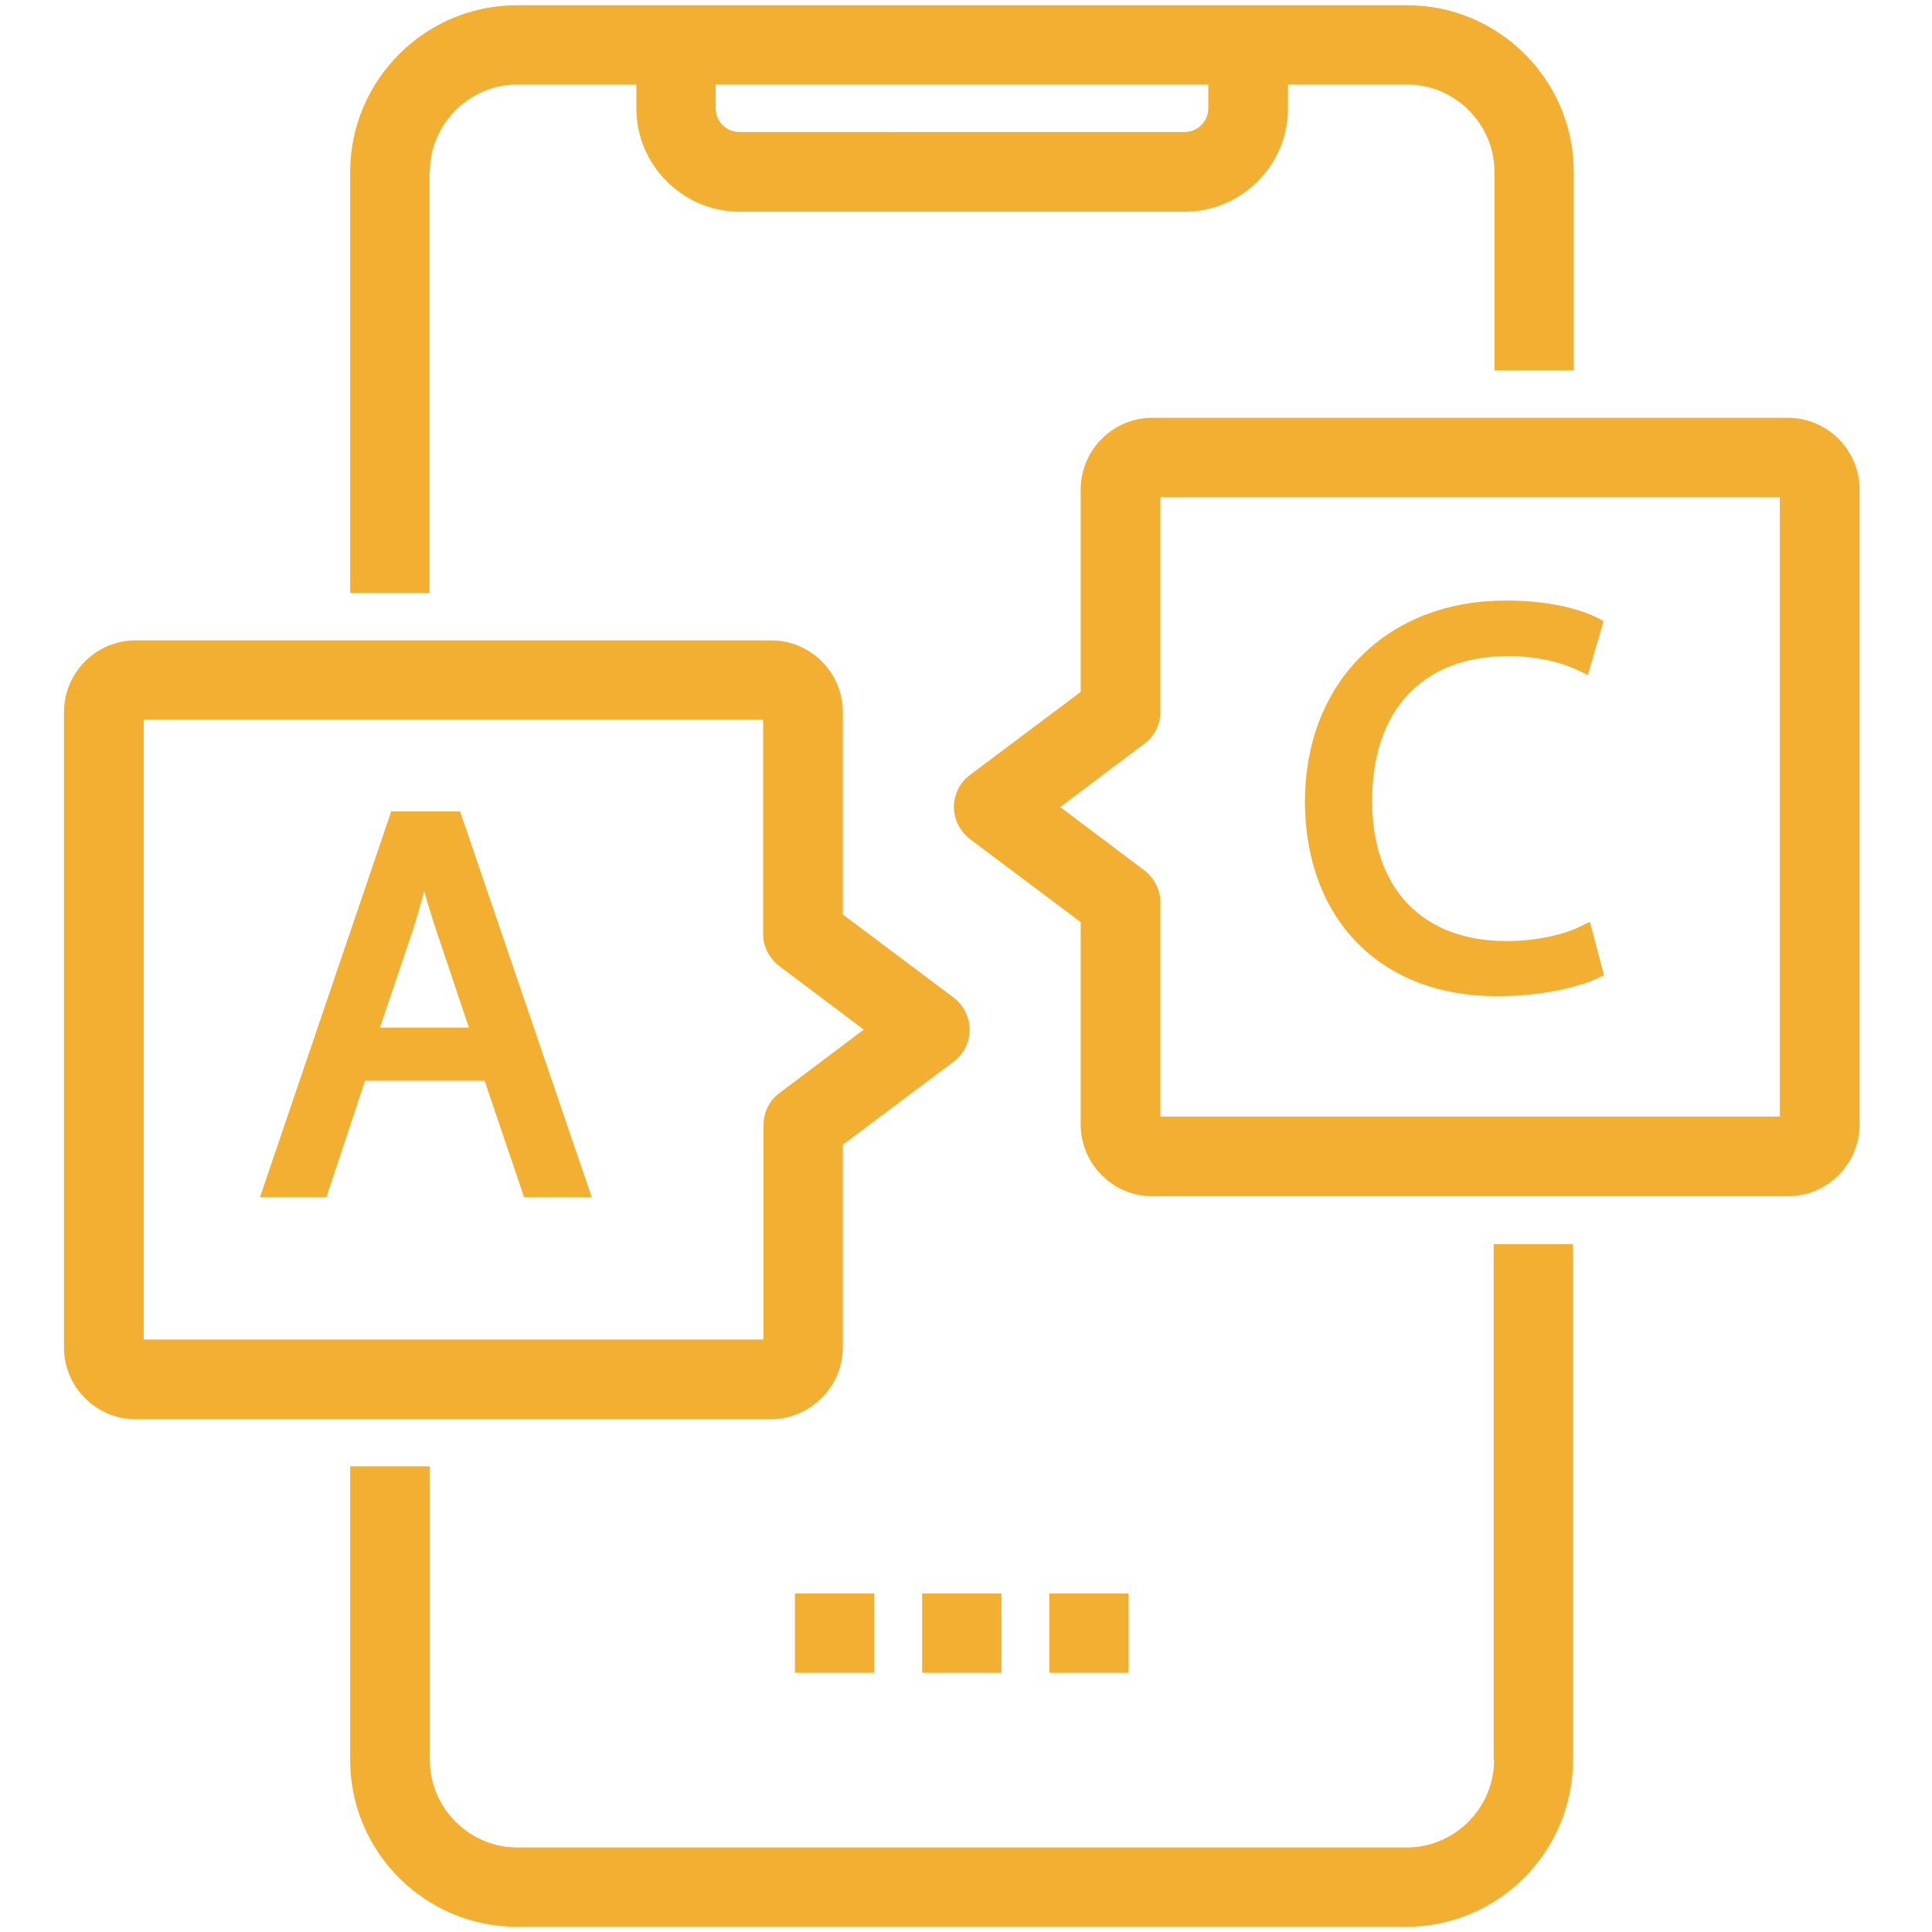
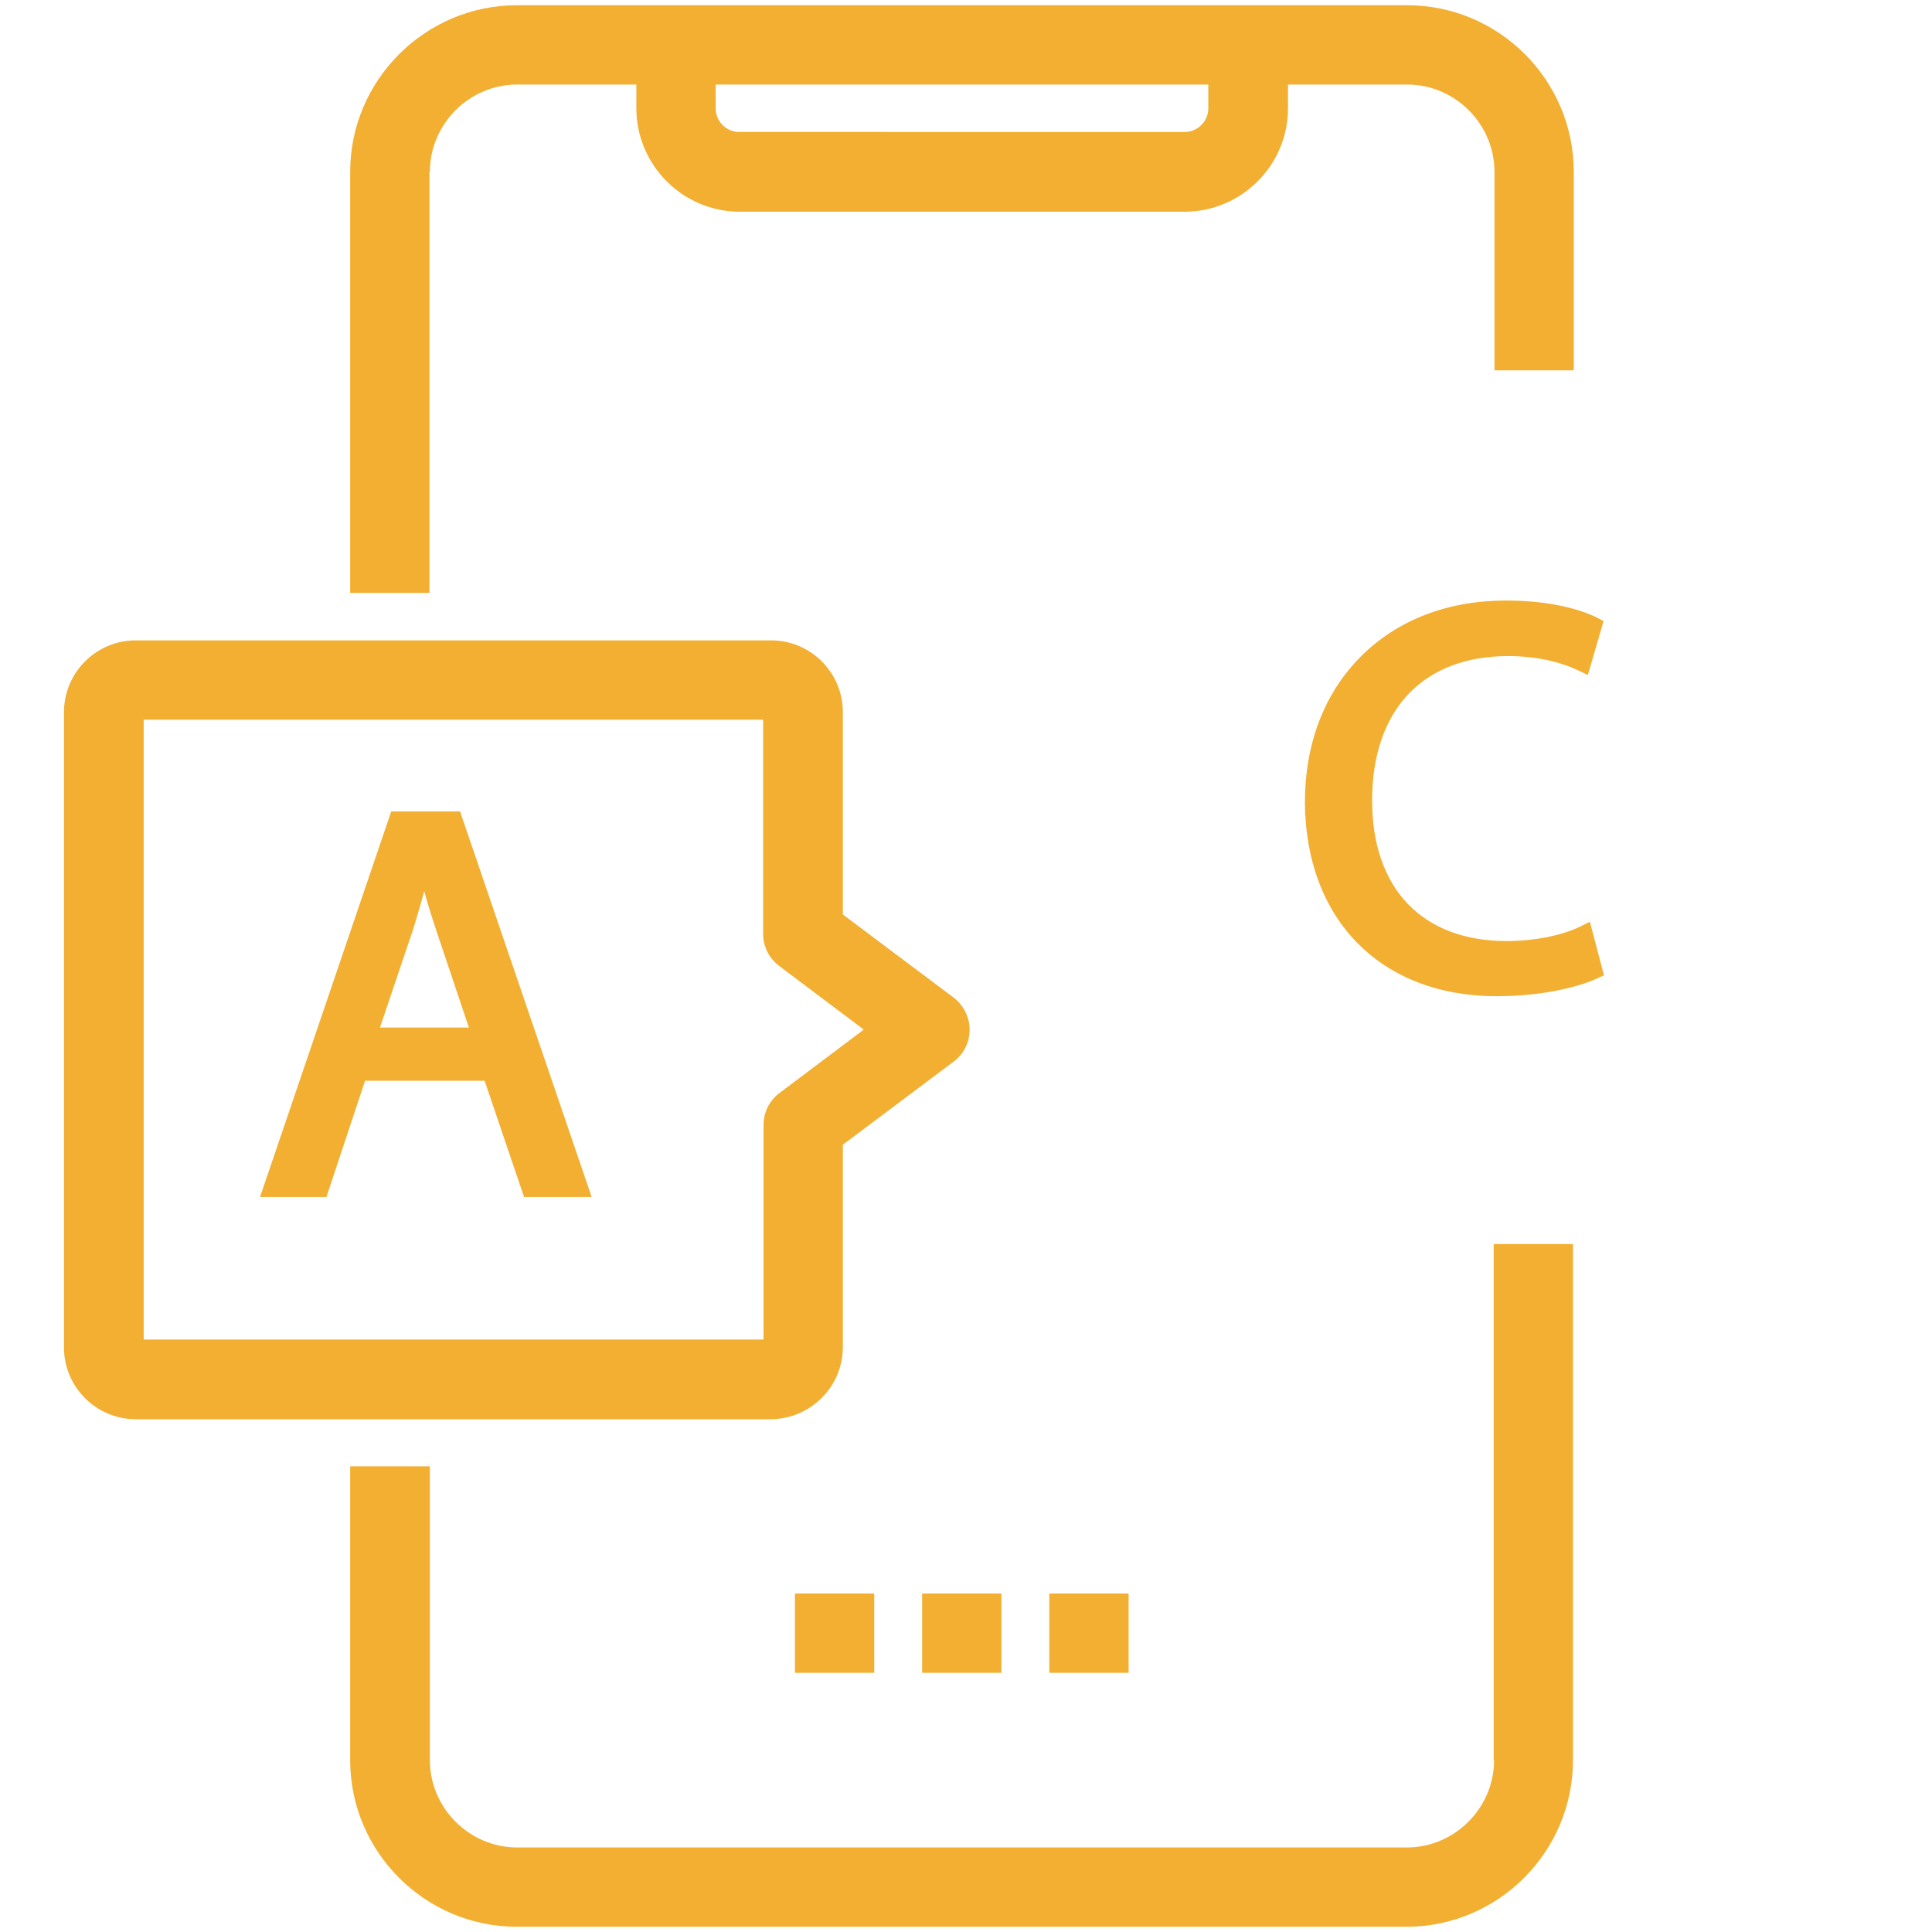
<svg xmlns="http://www.w3.org/2000/svg" version="1.1" id="Capa_1" x="0px" y="0px" viewBox="0 0 480 480" style="enable-background:new 0 0 480 480;" xml:space="preserve">
  <style type="text/css">
	.st0{fill:#F2AF32;}
</style>
  <g>
-     <path class="st0" d="M444.2,103.8H286.3c-9.8,0-17.8,8-17.8,17.8v50.3l-27.6,20.7c-2.5,1.9-3.9,4.8-3.9,7.9s1.5,6,3.9,7.9   l27.6,20.7v50.3c0,9.8,8,17.8,17.8,17.8h157.9c9.8,0,17.8-8,17.8-17.8V121.6C462,111.8,454,103.8,444.2,103.8z M284.4,216.3   l-21-15.8l21-15.8c2.5-1.9,3.9-4.8,3.9-7.9v-53.3h153.9v153.9H288.3v-53.3C288.3,221.2,286.8,218.2,284.4,216.3z" />
    <path class="st0" d="M209.4,334.7v-50.3l27.6-20.7c2.5-1.9,3.9-4.8,3.9-7.9s-1.5-6-3.9-7.9l-27.6-20.7v-50.3   c0-9.8-8-17.8-17.8-17.8H33.7c-9.8,0-17.8,8-17.8,17.8v157.9c0,9.8,8,17.8,17.8,17.8h157.9C201.4,352.5,209.4,344.5,209.4,334.7z    M193.6,240l21,15.8l-21,15.8c-2.5,1.9-3.9,4.8-3.9,7.9v53.3H35.7V178.8h153.9v53.3C189.6,235.2,191.1,238.1,193.6,240z" />
    <path class="st0" d="M371.2,437.3c0,11.9-9.8,21.7-21.7,21.7h-221c-11.9,0-21.7-9.8-21.7-21.7v-73H87v73   c0,22.8,18.6,41.4,41.4,41.4h221c22.8,0,41.4-18.6,41.4-41.4V309.1h-19.7V437.3z" />
    <path class="st0" d="M106.8,42.7c0-11.9,9.8-21.7,21.7-21.7h29.6v5.9c0,14.1,11.5,25.7,25.7,25.7h110.5c14.1,0,25.7-11.5,25.7-25.7   v-5.9h29.6c11.9,0,21.7,9.8,21.7,21.7V92h19.7V42.7c0-22.8-18.6-41.4-41.4-41.4h-221C105.7,1.2,87,19.9,87,42.7v104.6h19.7V42.7z    M300.2,26.9c0,3.3-2.7,5.9-5.9,5.9H183.7c-3.3,0-5.9-2.7-5.9-5.9v-5.9h122.4V26.9z" />
    <rect x="229.1" y="395.9" class="st0" width="19.7" height="19.7" />
    <rect x="260.7" y="395.9" class="st0" width="19.7" height="19.7" />
    <rect x="197.5" y="395.9" class="st0" width="19.7" height="19.7" />
    <path class="st0" d="M97.2,201.6l-32.6,95.8h16.5l9.6-28.9h29.7l9.8,28.9H147l-32.7-95.8H97.2z M116.5,255.3H94.4l8.1-24   c1-3.1,1.9-6.3,2.9-9.9c0.9,3.3,1.9,6.5,3.1,10.1L116.5,255.3z" />
    <path class="st0" d="M371.8,247.5c11.8,0,20.7-2.4,25.2-4.5l1.5-0.7l-3.5-13.3l-2.2,1.1c-4.6,2.3-11.6,3.7-18.5,3.7   c-20.9,0-33.4-13-33.4-34.9c0-22.5,12.6-35.9,33.8-35.9c6.6,0,12.8,1.3,17.7,3.7l2.1,1l3.9-13.4l-1.5-0.8c-2-1-9.3-4.3-22.7-4.3   c-14.5,0-27,4.8-36.1,13.9c-9.1,9.1-13.9,21.7-13.9,36.3C324.4,228.5,343.1,247.5,371.8,247.5z" />
  </g>
</svg>